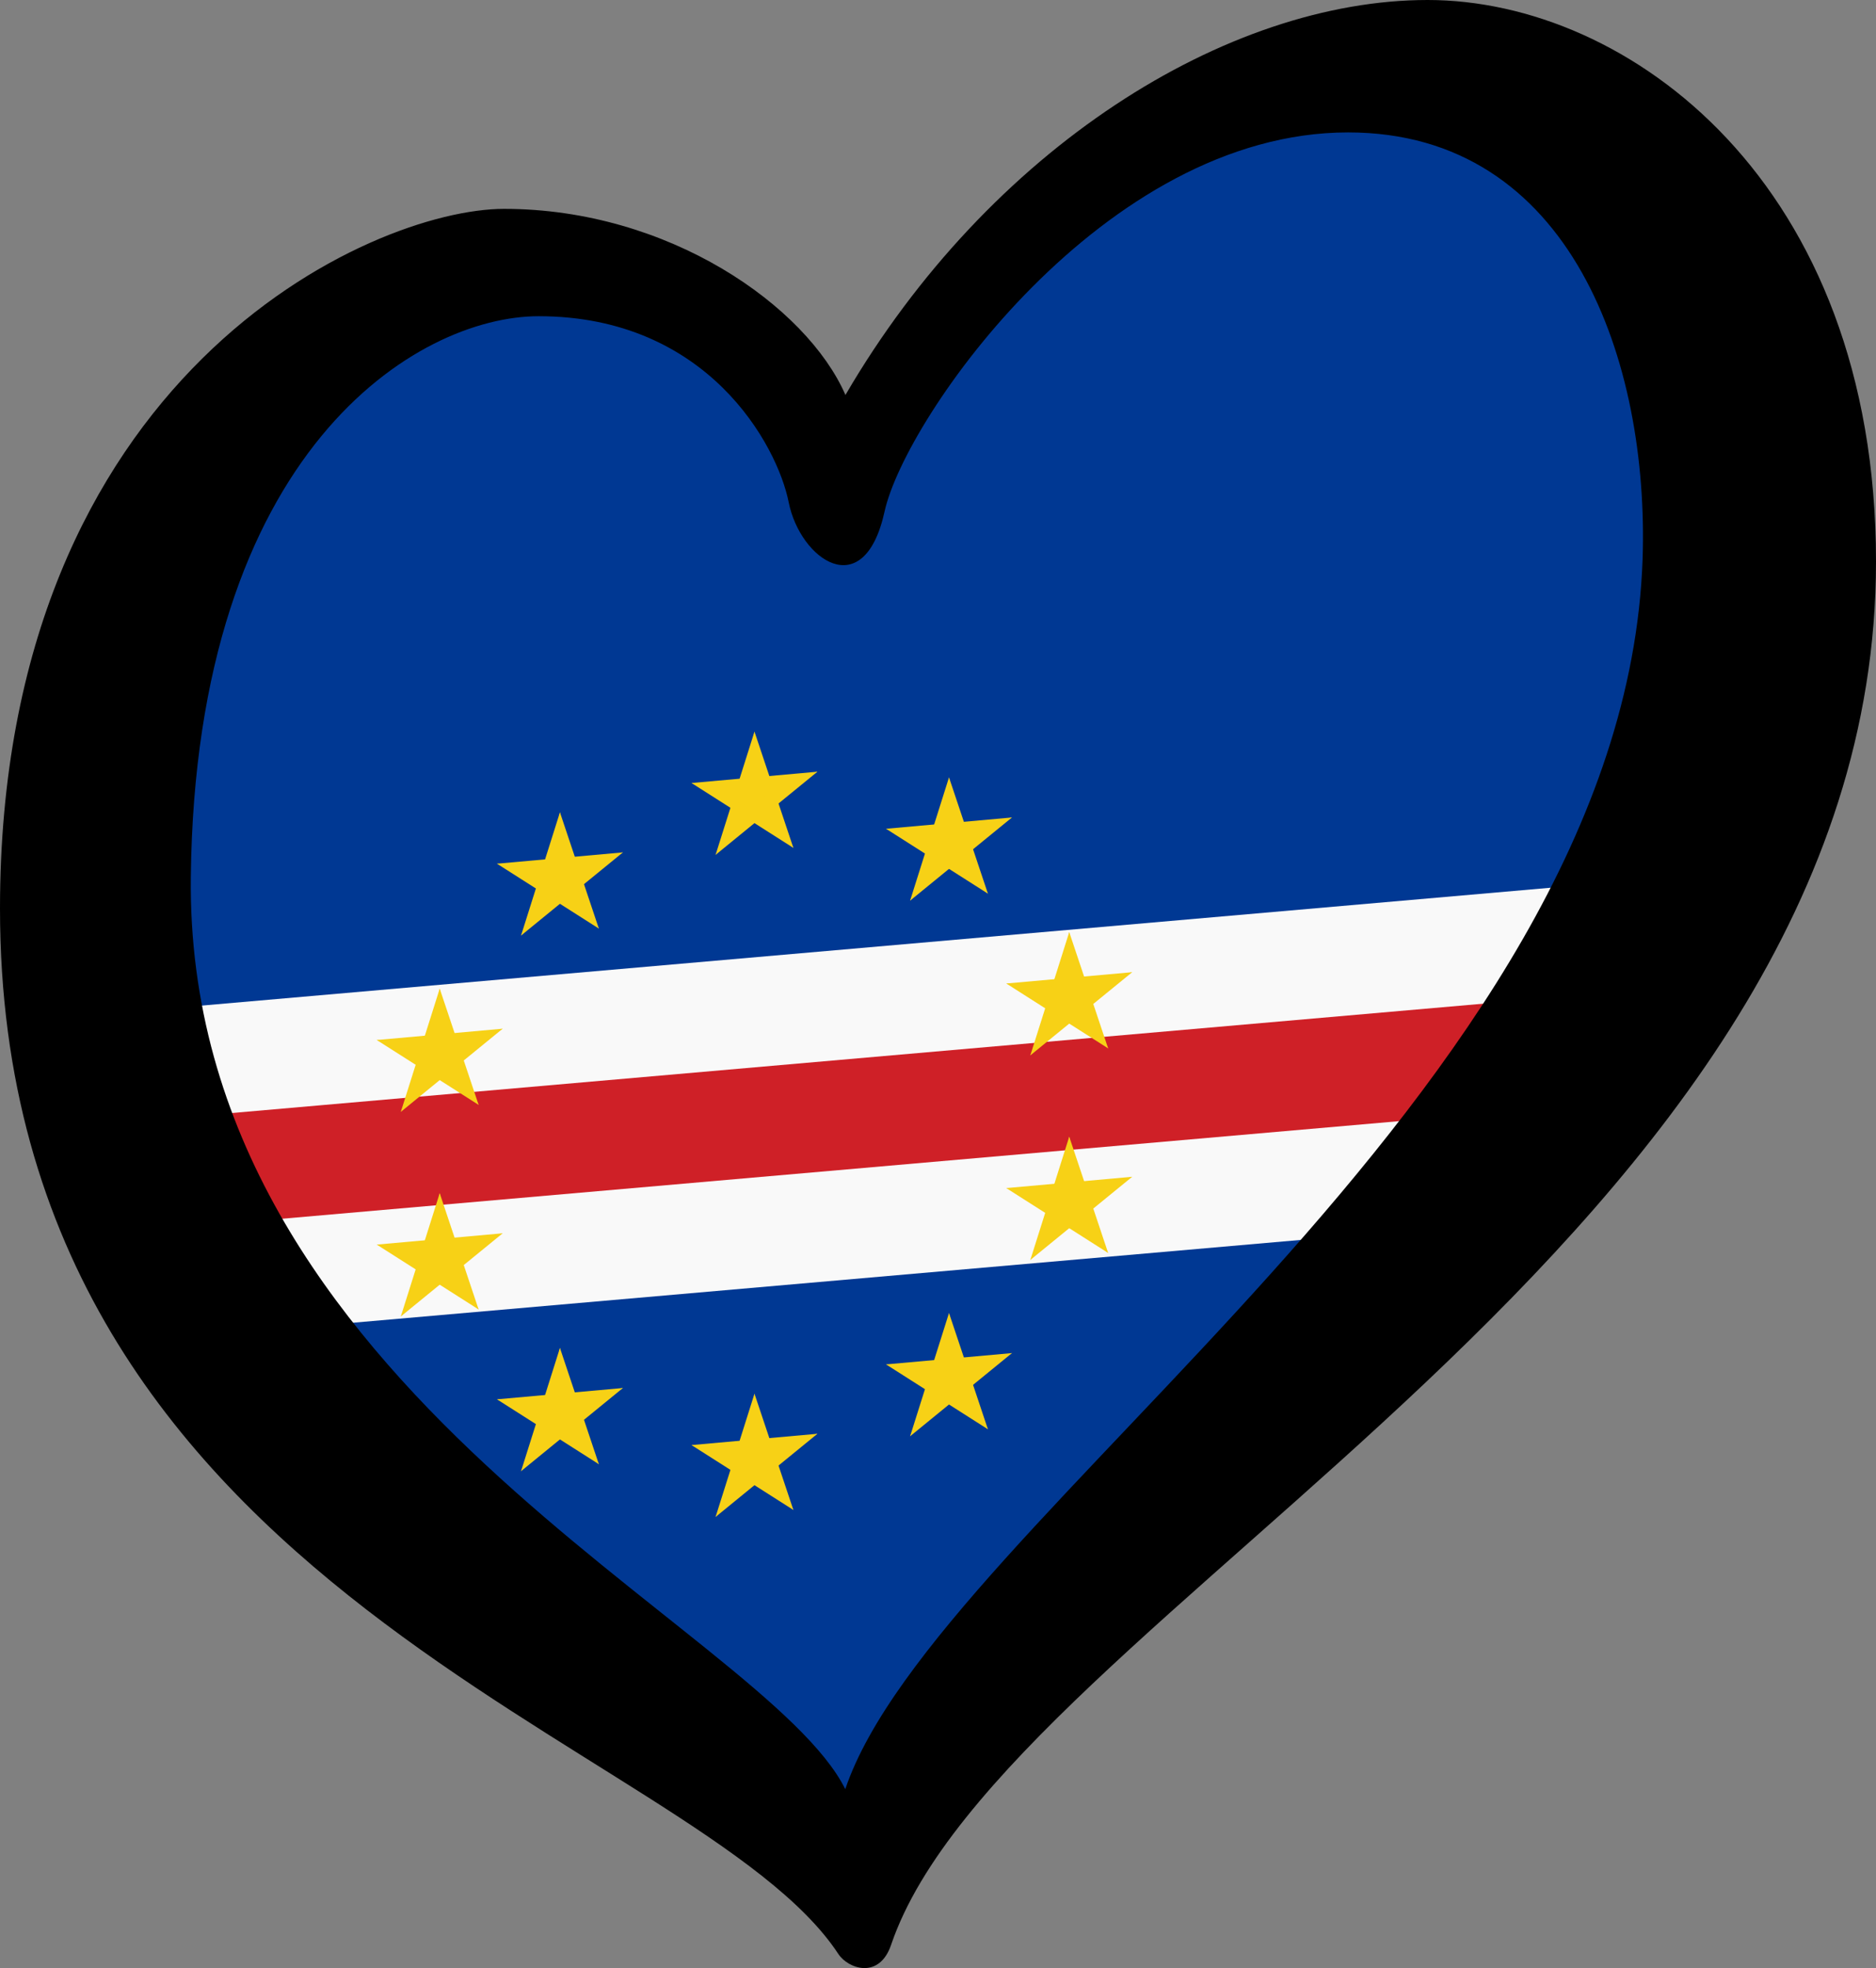
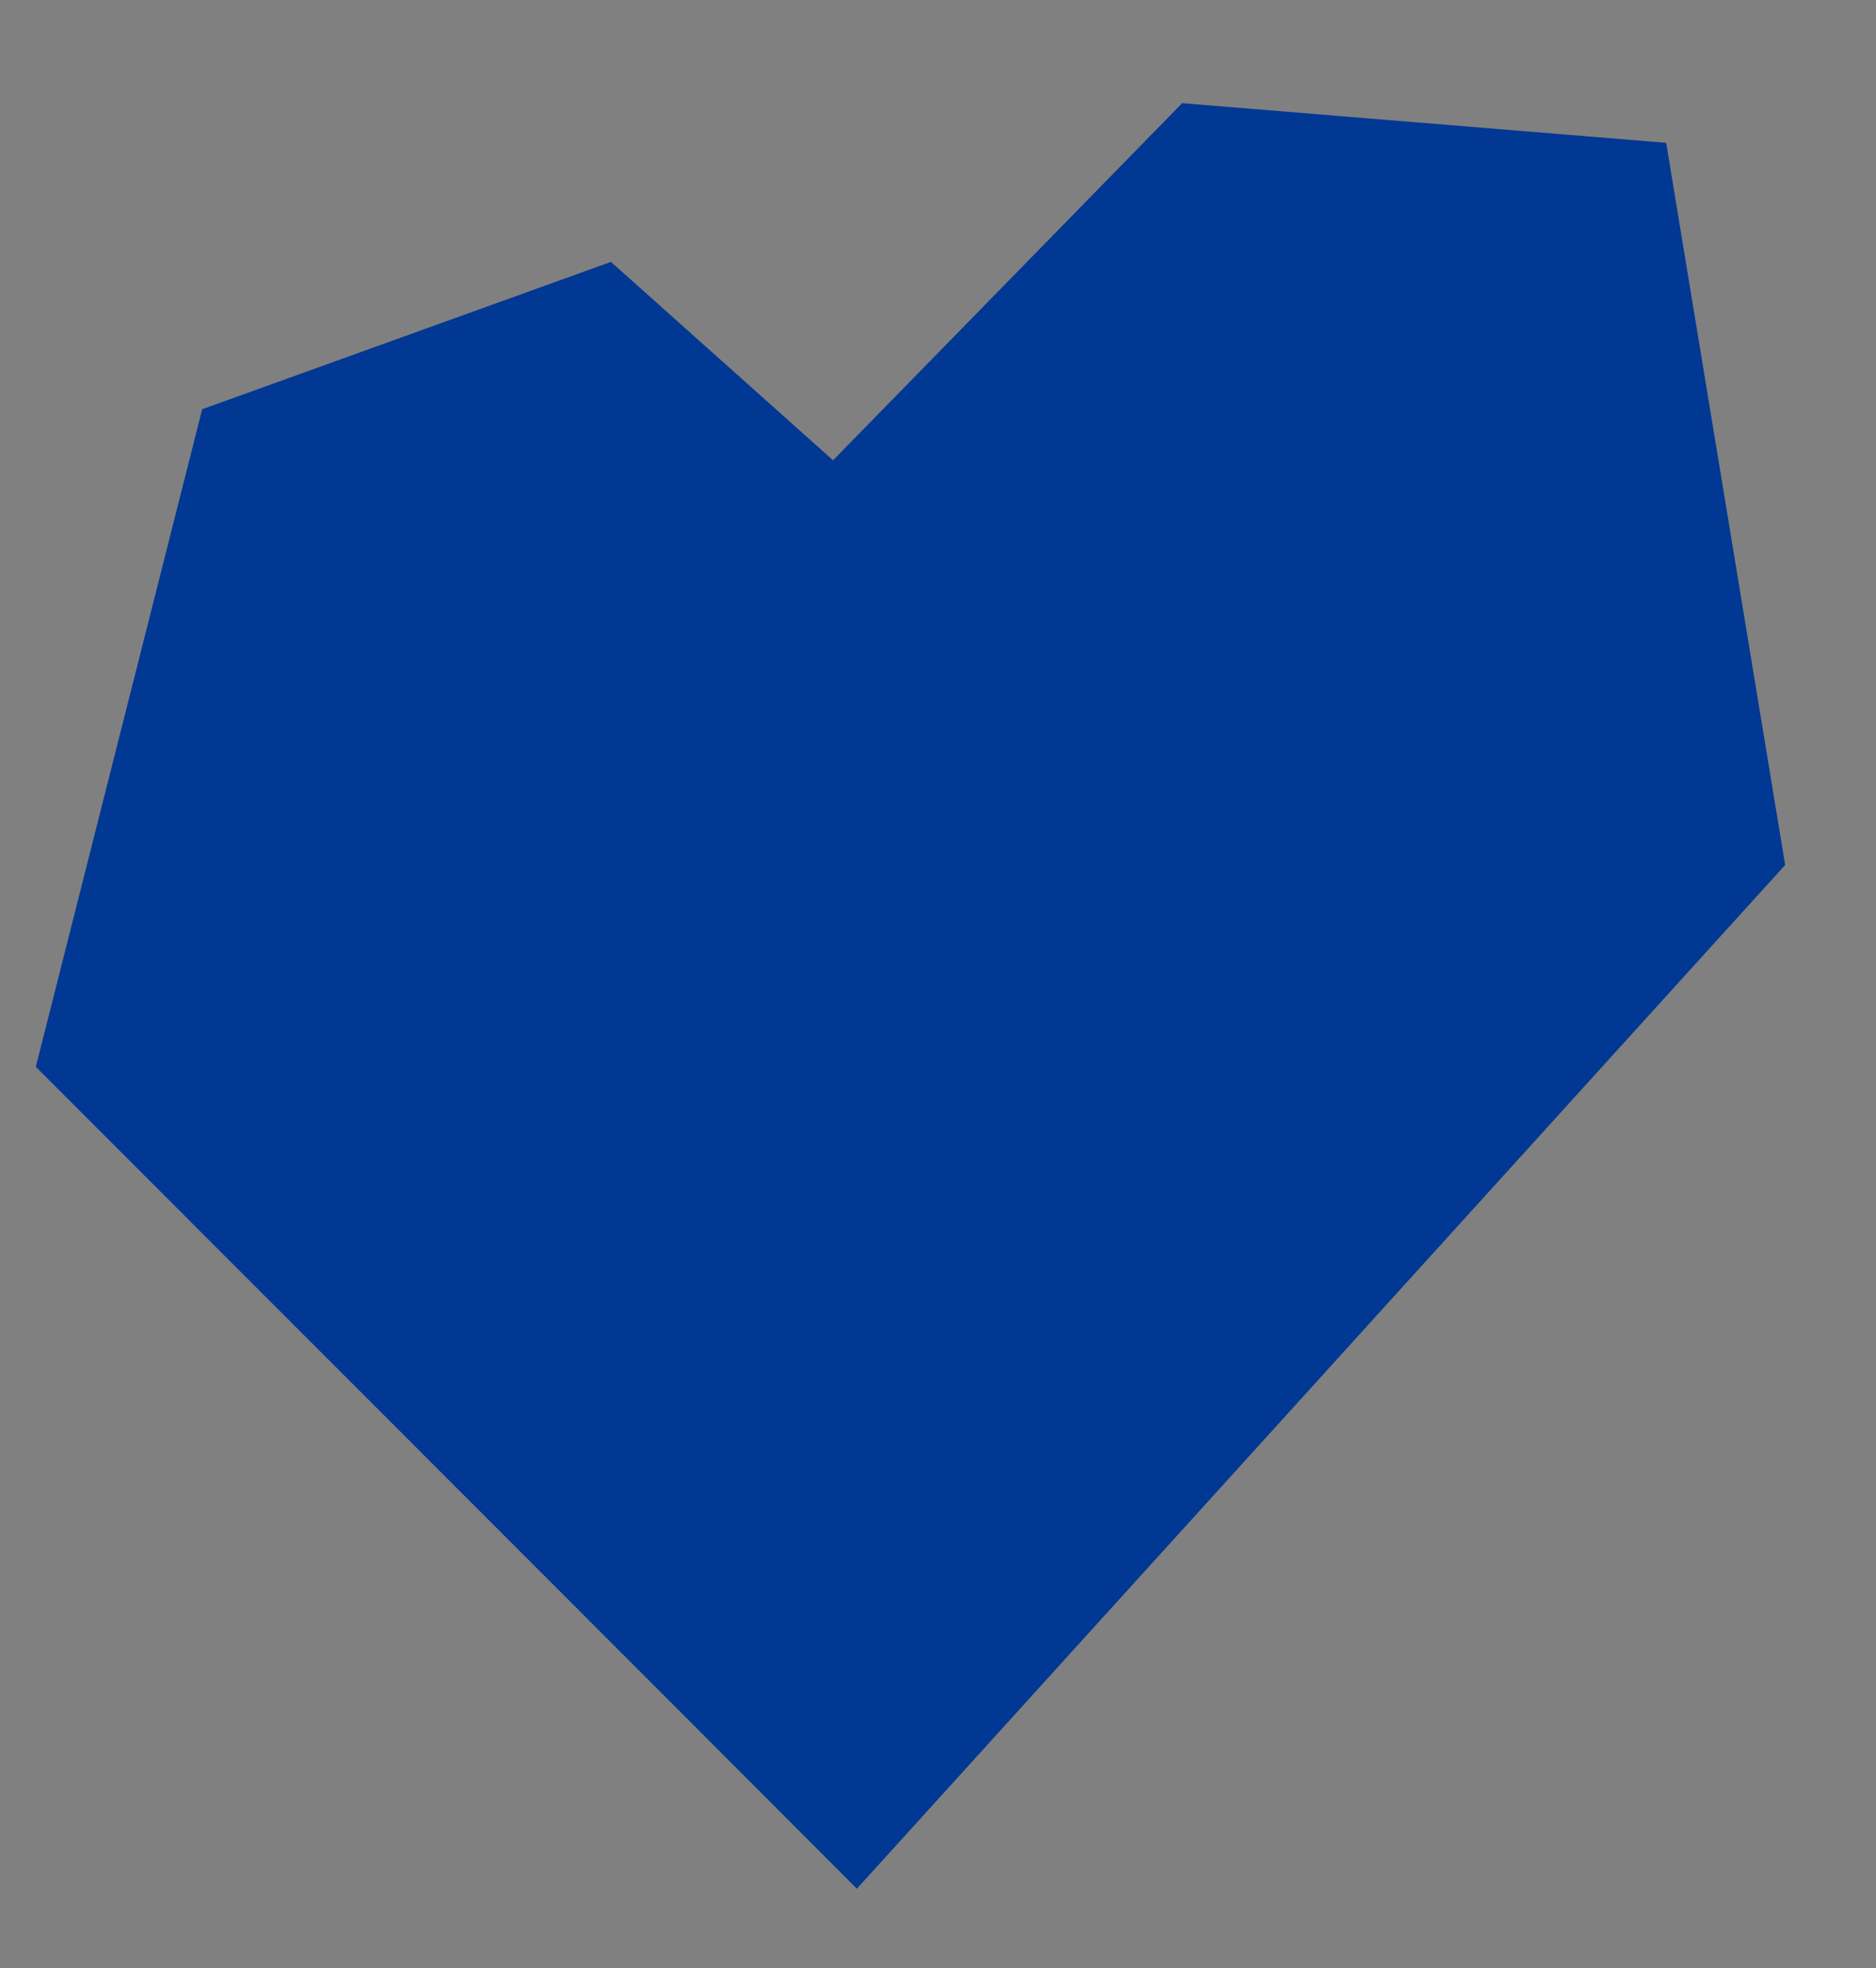
<svg xmlns="http://www.w3.org/2000/svg" xmlns:xlink="http://www.w3.org/1999/xlink" width="125.33" height="131.453" viewBox="0 0 33.16 34.78" version="1.1" id="svg1063">
  <rect x="0" y="0" width="33.16" height="34.78" fill="#808080" stroke="none" />
  <defs id="defs1060">
    <g id="b" fill="#1eb53a">
      <g id="s">
        <g id="t">
          <g id="c">
-             <path id="h" d="M0,-20V0H20" transform="rotate(30,0,-20)" />
            <use xlink:href="#h" transform="scale(-1,1)" id="use11" />
          </g>
          <use xlink:href="#c" transform="rotate(120)" id="use13" />
          <use xlink:href="#c" transform="rotate(240)" id="use15" />
        </g>
        <use xlink:href="#t" transform="rotate(180)" id="use17" />
      </g>
      <use xlink:href="#s" fill="#ce1126" transform="scale(0.82)" id="use19" />
    </g>
    <use id="star" xlink:href="#b" x="250" y="106" />
  </defs>
  <g id="layer1">
    <path d="M 0.633,18.853 C 5.471,23.695 10.315,28.536 15.146,33.377 20.615,27.347 26.085,21.317 31.554,15.286 30.853,11.032 30.152,6.778 29.451,2.524 26.599,2.291 23.748,2.057 20.896,1.823 18.839,3.927 16.782,6.03 14.725,8.134 13.416,6.965 12.107,5.797 10.799,4.628 8.39,5.496 5.982,6.364 3.574,7.232 2.594,11.106 1.613,14.979 0.633,18.853 Z" id="path4" style="fill:#003893;fill-opacity:1;stroke-width:0.14" />
-     <rect width="25.236" height="5.838" y="18.082" id="rect6" x="2.741" style="fill:#f9f9f9;stroke-width:0.14;fill-opacity:1" transform="matrix(0.996,-0.087,0,1,0,0)" />
-     <rect width="25.674" height="1.946" y="20.027" id="rect8" x="2.449" style="fill:#cf2027;stroke-width:0.14" transform="matrix(0.996,-0.087,0,1,0,0)" />
    <g transform="matrix(0.078,-0.007,0,0.078,13.336,19.949)" id="g10" style="fill:#f7d116">
      <g id="s2">
        <g id="s-0" transform="translate(0,-75)">
          <g id="c-9">
-             <path id="t-9" d="M 0,-15 V 0 h 7.5" transform="rotate(18,1.6441255e-7,-15)" />
            <use xlink:href="#t-9" transform="scale(-1,1)" id="use16" x="0" y="0" width="100%" height="100%" />
          </g>
          <use xlink:href="#c-9" transform="rotate(72)" id="use18" x="0" y="0" width="100%" height="100%" />
          <use xlink:href="#c-9" transform="rotate(144)" id="use20" x="0" y="0" width="100%" height="100%" />
          <use xlink:href="#c-9" transform="rotate(-144)" id="use22" x="0" y="0" width="100%" height="100%" />
          <use xlink:href="#c-9" transform="rotate(-72)" id="use24" x="0" y="0" width="100%" height="100%" />
        </g>
        <use xlink:href="#s-0" y="150" id="use26" x="0" width="100%" height="100%" />
      </g>
      <use xlink:href="#s2" transform="rotate(72)" id="use28" x="0" y="0" width="100%" height="100%" />
      <use xlink:href="#s2" transform="rotate(144)" id="use30" x="0" y="0" width="100%" height="100%" />
      <use xlink:href="#s2" transform="rotate(-144)" id="use32" x="0" y="0" width="100%" height="100%" />
      <use xlink:href="#s2" transform="rotate(-72)" id="use34" x="0" y="0" width="100%" height="100%" />
    </g>
-     <path d="m 3.373,15.493 c 0.084,-7.544 4.01,-9.905 6.148,-9.905 2.986,0 4.219,2.279 4.42,3.289 0.201,1.008 1.331,1.815 1.695,0.161 0.363,-1.654 3.876,-6.698 8.193,-6.698 3.954,0 5.323,4.077 5.205,7.546 C 28.703,19.325 16.541,26.86 14.941,31.618 13.515,28.742 3.266,24.576 3.373,15.493 Z M 25.235,0 C 21.684,0 17.485,2.622 14.944,6.98 14.258,5.406 11.815,3.691 8.91,3.691 6.569,3.691 0,6.616 0,16.057 0,28.242 12.329,30.744 14.819,34.531 c 0.171,0.26 0.723,0.457 0.933,-0.165 C 17.748,28.504 33.16,21.867 33.16,9.925 33.16,3.228 28.785,0 25.235,0 Z" id="path8" style="stroke-width:0.14" />
  </g>
</svg>